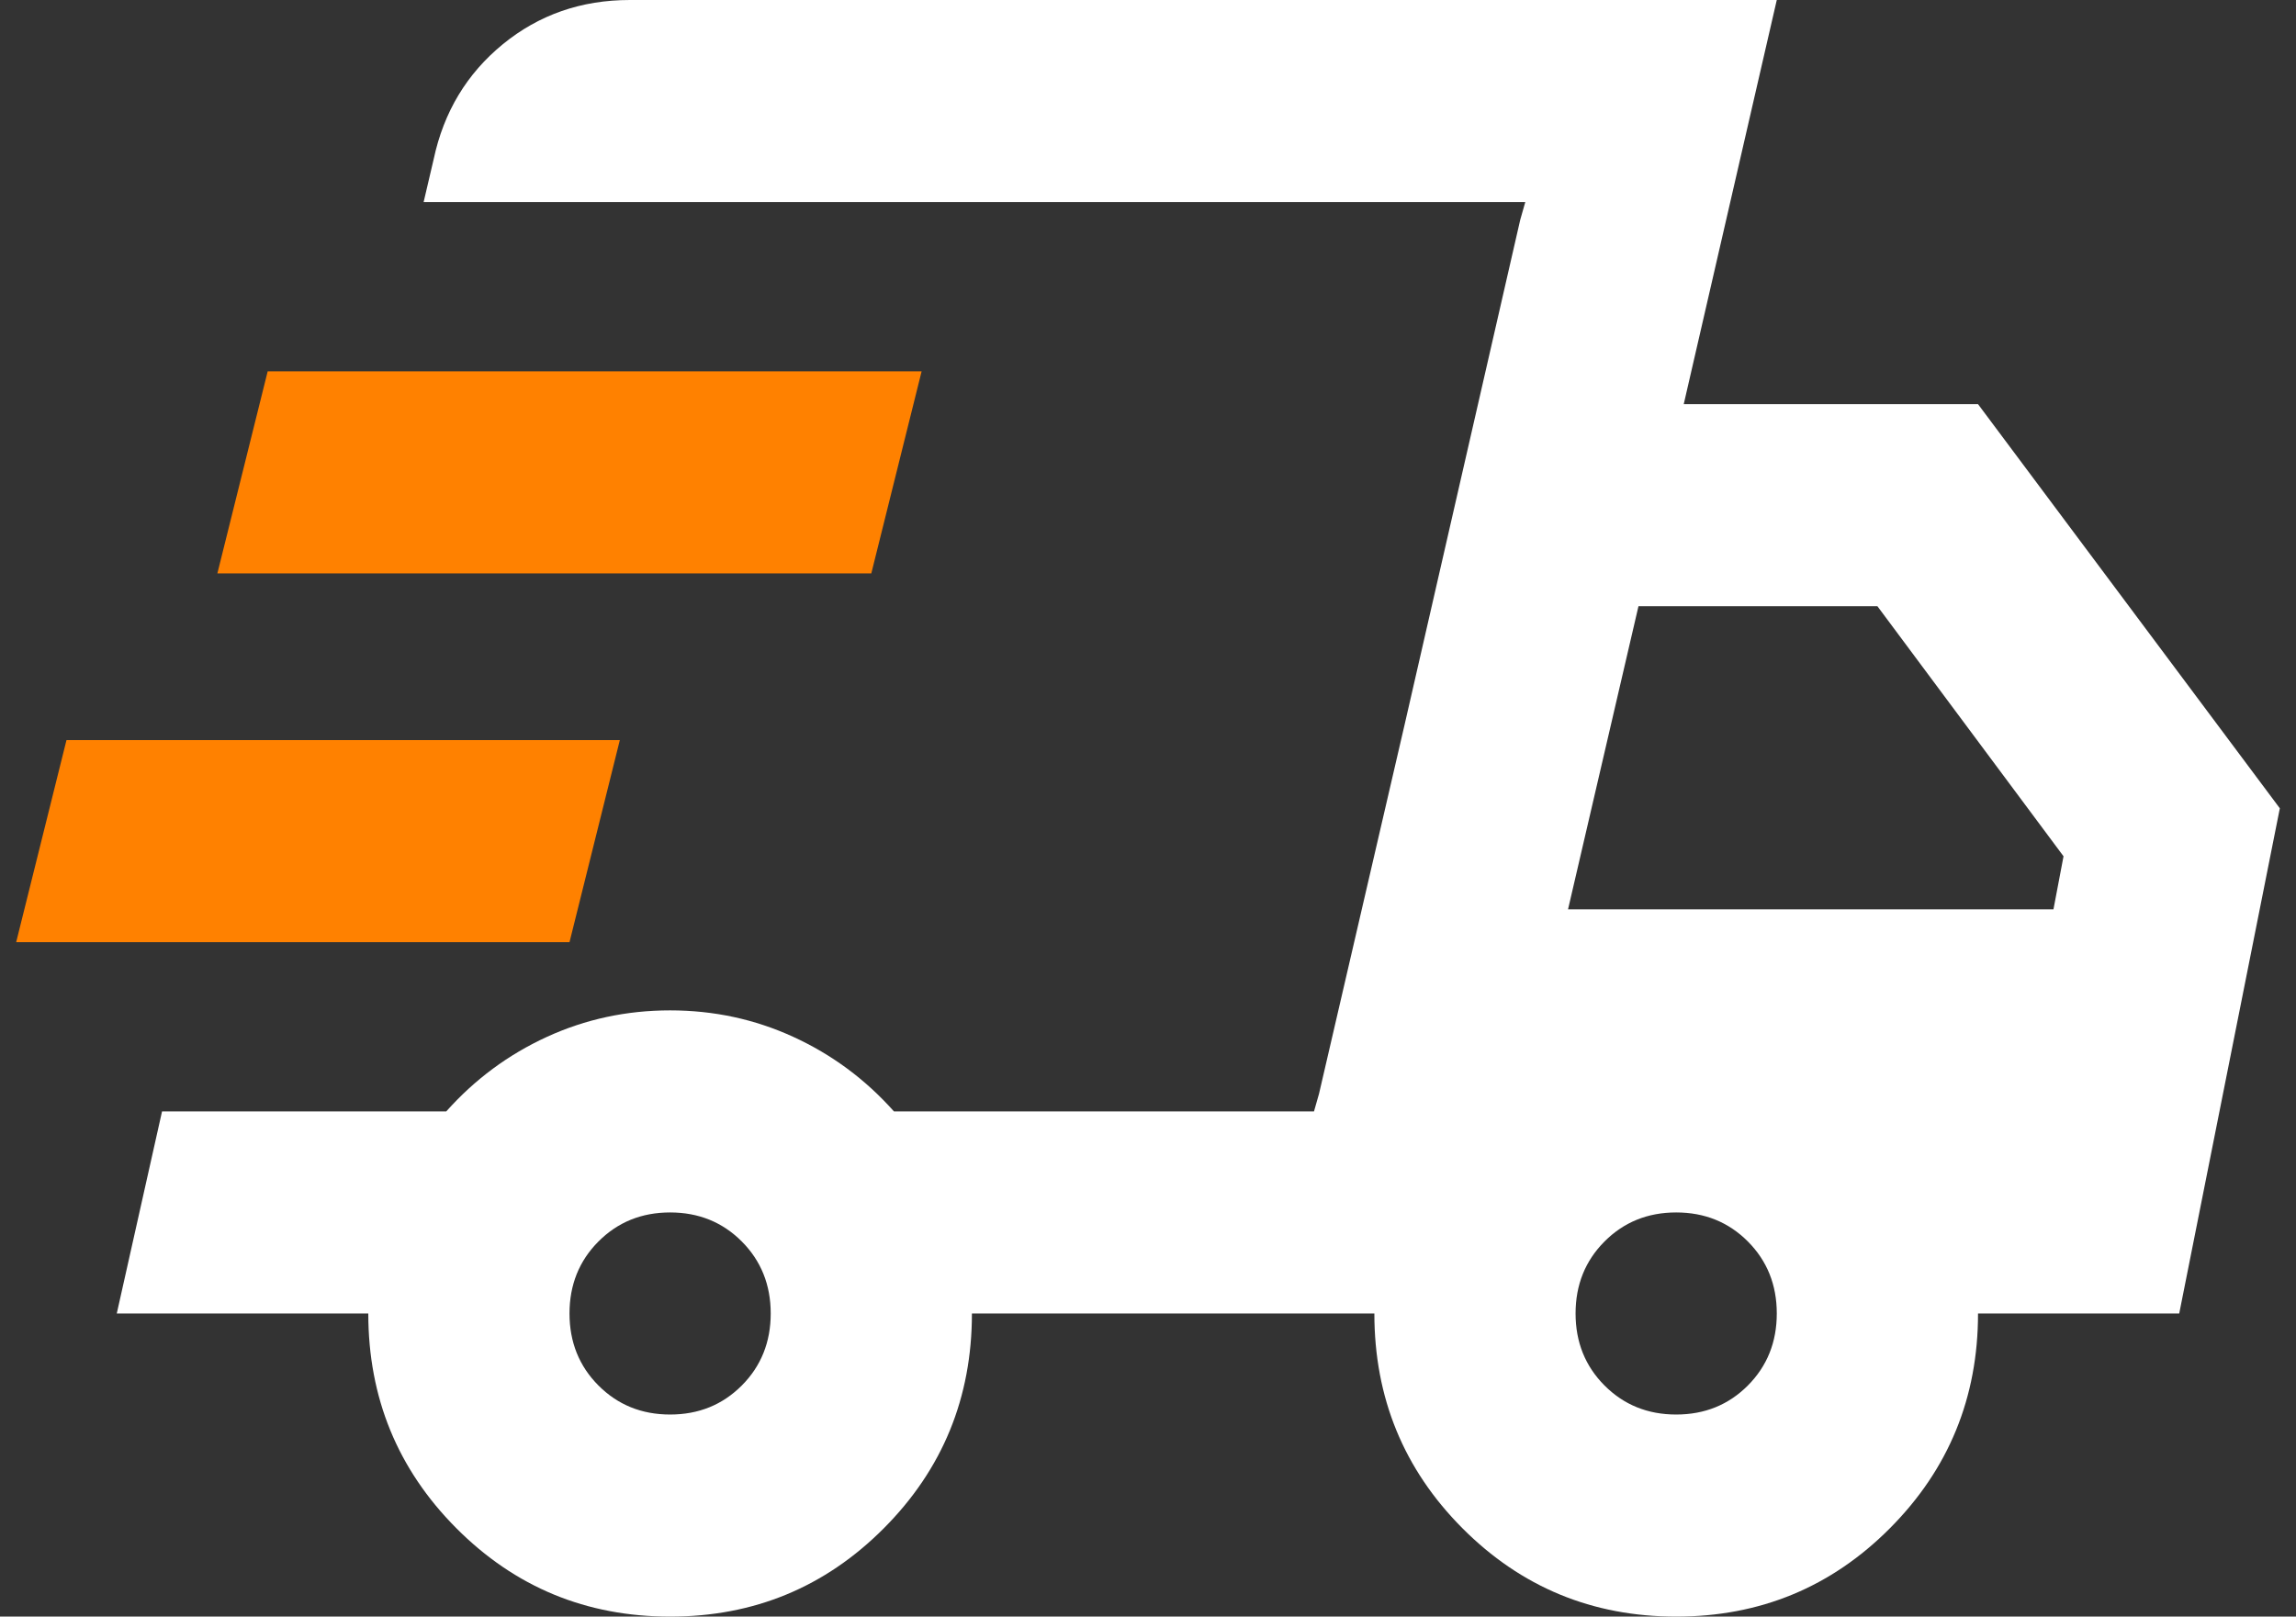
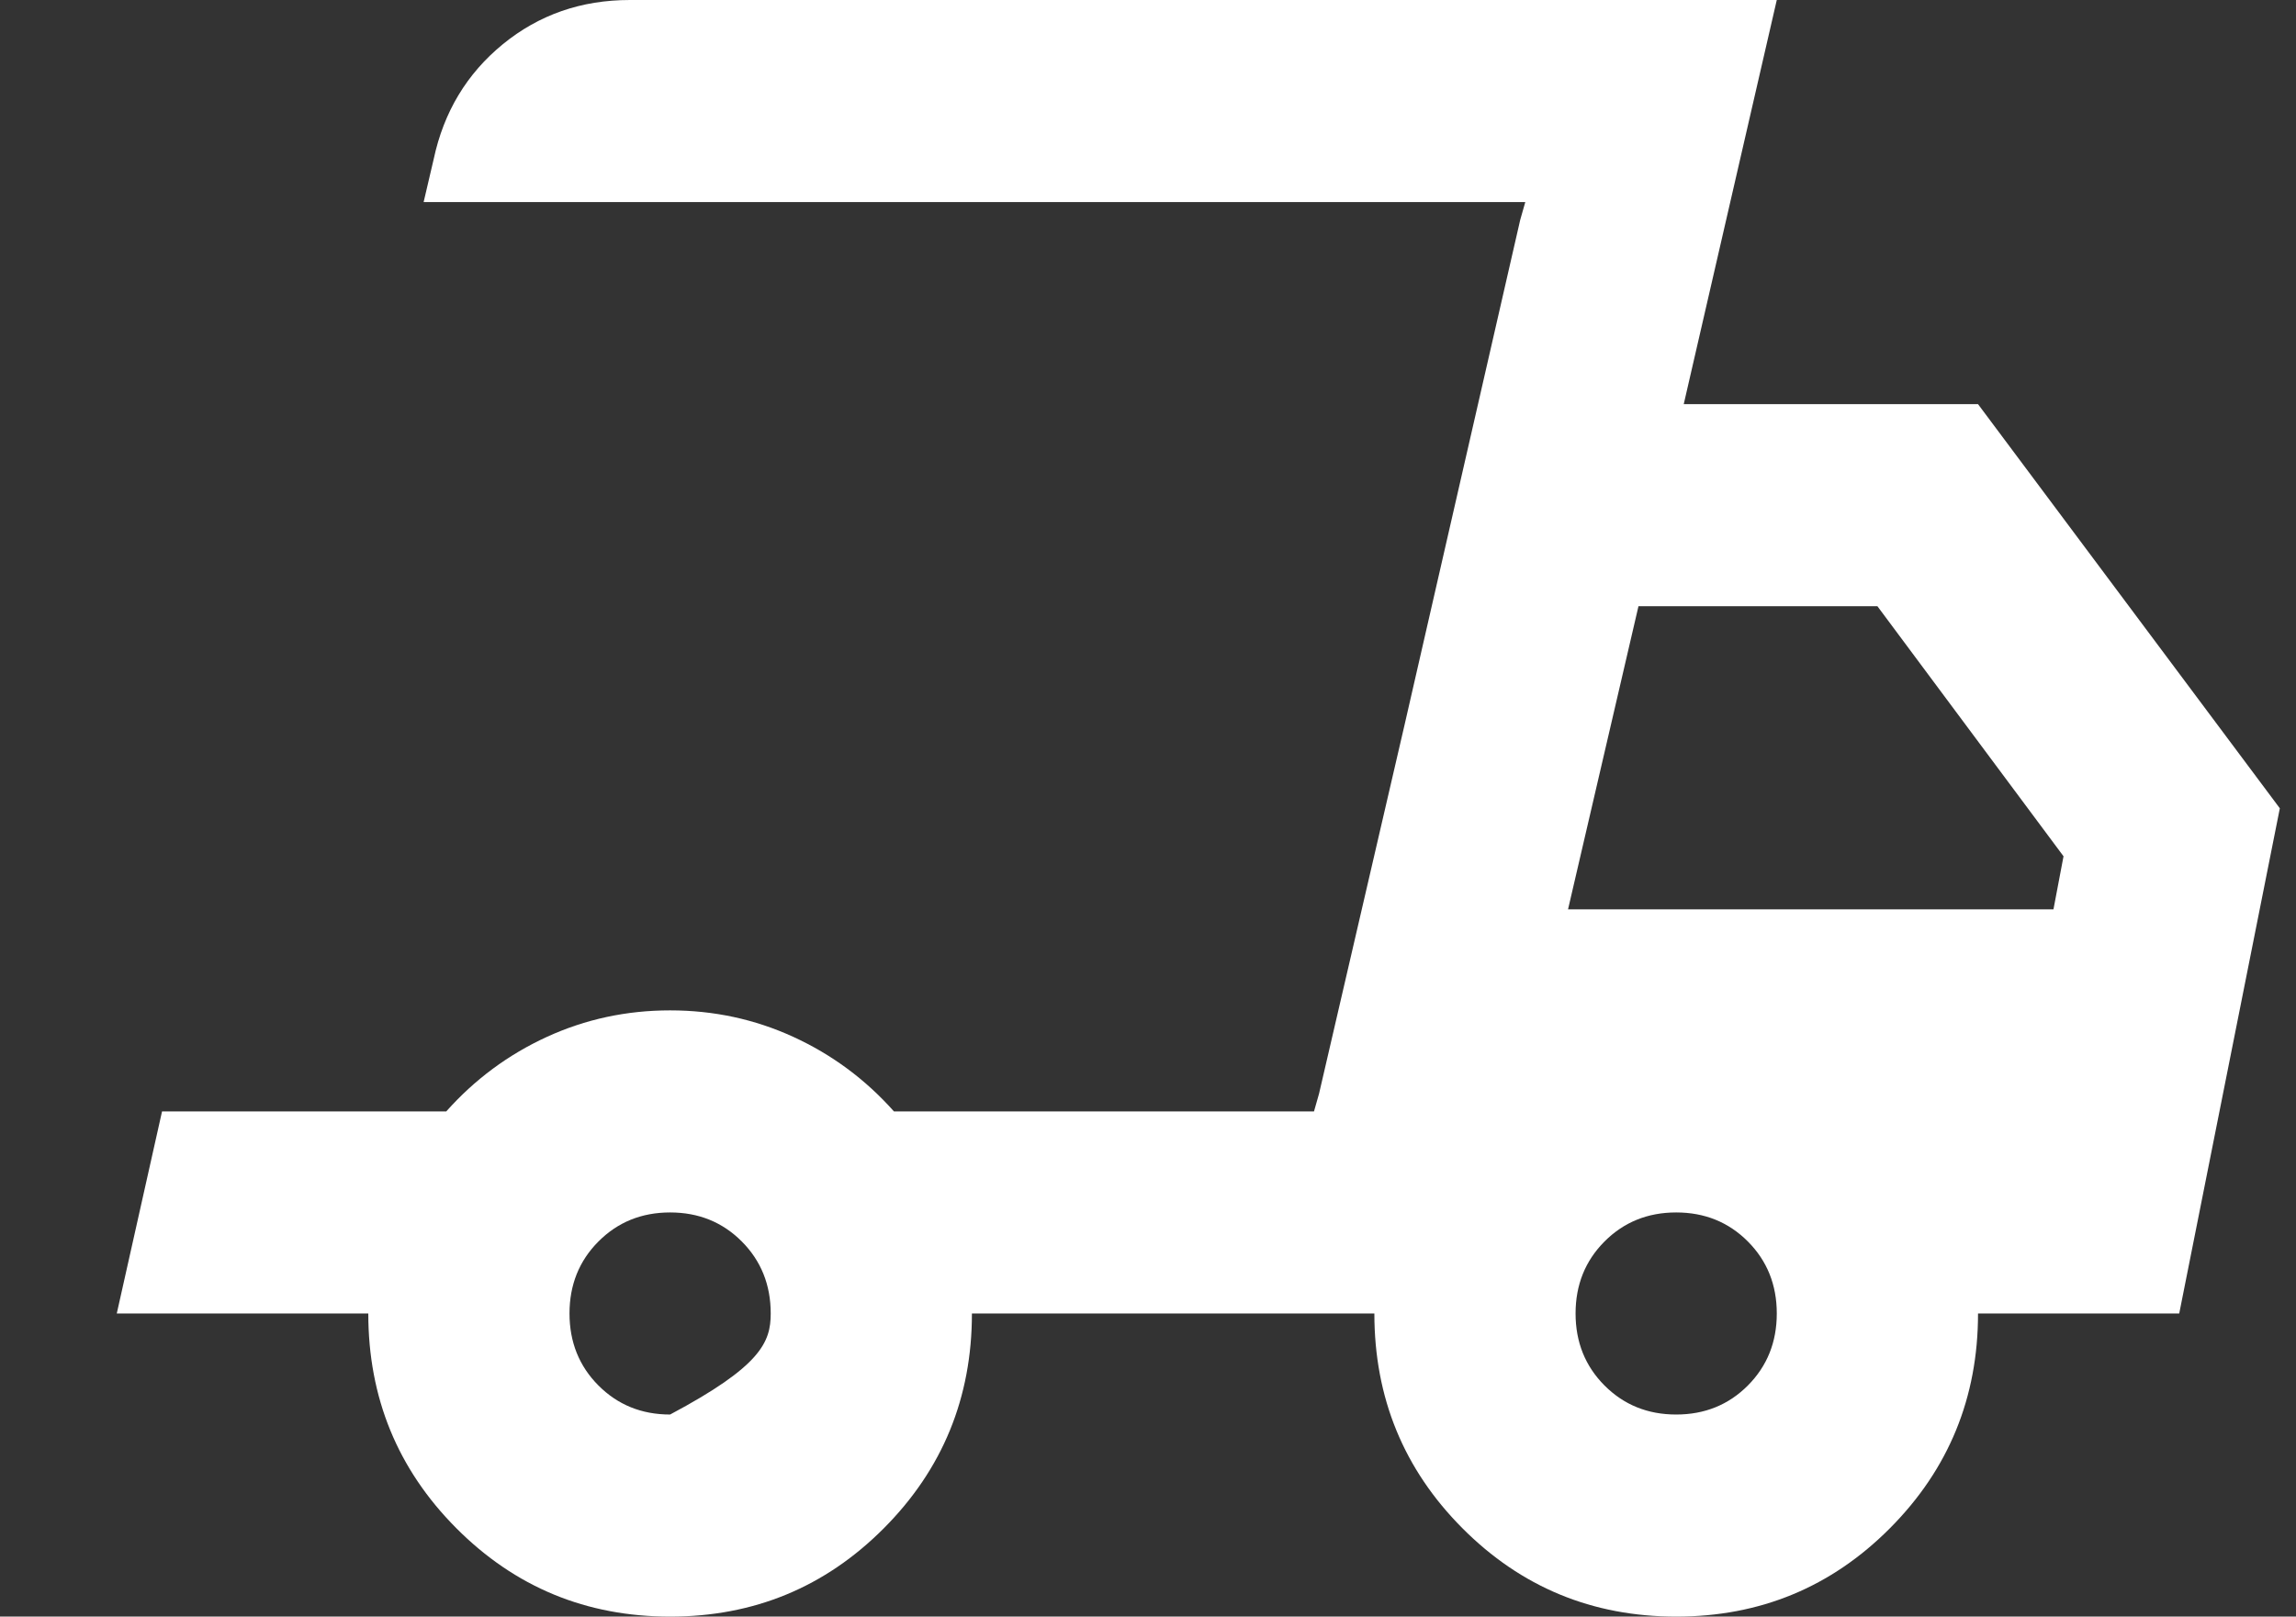
<svg xmlns="http://www.w3.org/2000/svg" width="71" height="50" viewBox="0 0 71 50" fill="none">
  <rect x="0" y="0" width="71" height="50" fill="#333333" stroke="none" />
-   <path d="M20.722 50C18.13 50 15.926 49.089 14.111 47.266C12.296 45.443 11.389 43.229 11.389 40.625H3.611L5.011 34.375H13.8C14.681 33.385 15.719 32.617 16.911 32.07C18.104 31.523 19.374 31.25 20.722 31.25C22.07 31.25 23.341 31.523 24.533 32.07C25.726 32.617 26.763 33.385 27.644 34.375H40.633L47.167 6.25H13.1L13.411 4.922C13.722 3.464 14.435 2.279 15.55 1.367C16.665 0.456 17.974 0 19.478 0H54.944L52.067 12.5H61.167L70.5 25L67.389 40.625H61.167C61.167 43.229 60.259 45.443 58.444 47.266C56.63 49.089 54.426 50 51.833 50C49.241 50 47.037 49.089 45.222 47.266C43.407 45.443 42.5 43.229 42.5 40.625H30.055C30.055 43.229 29.148 45.443 27.333 47.266C25.518 49.089 23.315 50 20.722 50ZM48.489 28.125H63.5L63.811 26.484L58.056 18.75H50.667L48.489 28.125ZM47.011 6.797L47.167 6.25L40.633 34.375L40.789 33.828L43.433 22.422L47.011 6.797ZM20.722 43.75C21.604 43.75 22.343 43.45 22.939 42.852C23.535 42.253 23.833 41.51 23.833 40.625C23.833 39.74 23.535 38.997 22.939 38.398C22.343 37.8 21.604 37.5 20.722 37.5C19.841 37.5 19.102 37.8 18.506 38.398C17.909 38.997 17.611 39.74 17.611 40.625C17.611 41.51 17.909 42.253 18.506 42.852C19.102 43.45 19.841 43.75 20.722 43.75ZM51.833 43.75C52.715 43.75 53.454 43.45 54.05 42.852C54.646 42.253 54.944 41.51 54.944 40.625C54.944 39.74 54.646 38.997 54.05 38.398C53.454 37.8 52.715 37.5 51.833 37.5C50.952 37.5 50.213 37.8 49.617 38.398C49.02 38.997 48.722 39.74 48.722 40.625C48.722 41.51 49.02 42.253 49.617 42.852C50.213 43.45 50.952 43.75 51.833 43.75Z" fill="white" />
-   <path d="M0.5 29.141L2.056 22.891H19.167L17.611 29.141H0.5ZM6.722 17.734L8.278 11.484H28.5L26.944 17.734H6.722Z" fill="#FF8100" />
+   <path d="M20.722 50C18.13 50 15.926 49.089 14.111 47.266C12.296 45.443 11.389 43.229 11.389 40.625H3.611L5.011 34.375H13.8C14.681 33.385 15.719 32.617 16.911 32.07C18.104 31.523 19.374 31.25 20.722 31.25C22.07 31.25 23.341 31.523 24.533 32.07C25.726 32.617 26.763 33.385 27.644 34.375H40.633L47.167 6.25H13.1L13.411 4.922C13.722 3.464 14.435 2.279 15.55 1.367C16.665 0.456 17.974 0 19.478 0H54.944L52.067 12.5H61.167L70.5 25L67.389 40.625H61.167C61.167 43.229 60.259 45.443 58.444 47.266C56.63 49.089 54.426 50 51.833 50C49.241 50 47.037 49.089 45.222 47.266C43.407 45.443 42.5 43.229 42.5 40.625H30.055C30.055 43.229 29.148 45.443 27.333 47.266C25.518 49.089 23.315 50 20.722 50ZM48.489 28.125H63.5L63.811 26.484L58.056 18.75H50.667L48.489 28.125ZM47.011 6.797L47.167 6.25L40.633 34.375L40.789 33.828L43.433 22.422L47.011 6.797ZM20.722 43.75C23.535 42.253 23.833 41.51 23.833 40.625C23.833 39.74 23.535 38.997 22.939 38.398C22.343 37.8 21.604 37.5 20.722 37.5C19.841 37.5 19.102 37.8 18.506 38.398C17.909 38.997 17.611 39.74 17.611 40.625C17.611 41.51 17.909 42.253 18.506 42.852C19.102 43.45 19.841 43.75 20.722 43.75ZM51.833 43.75C52.715 43.75 53.454 43.45 54.05 42.852C54.646 42.253 54.944 41.51 54.944 40.625C54.944 39.74 54.646 38.997 54.05 38.398C53.454 37.8 52.715 37.5 51.833 37.5C50.952 37.5 50.213 37.8 49.617 38.398C49.02 38.997 48.722 39.74 48.722 40.625C48.722 41.51 49.02 42.253 49.617 42.852C50.213 43.45 50.952 43.75 51.833 43.75Z" fill="white" />
</svg>